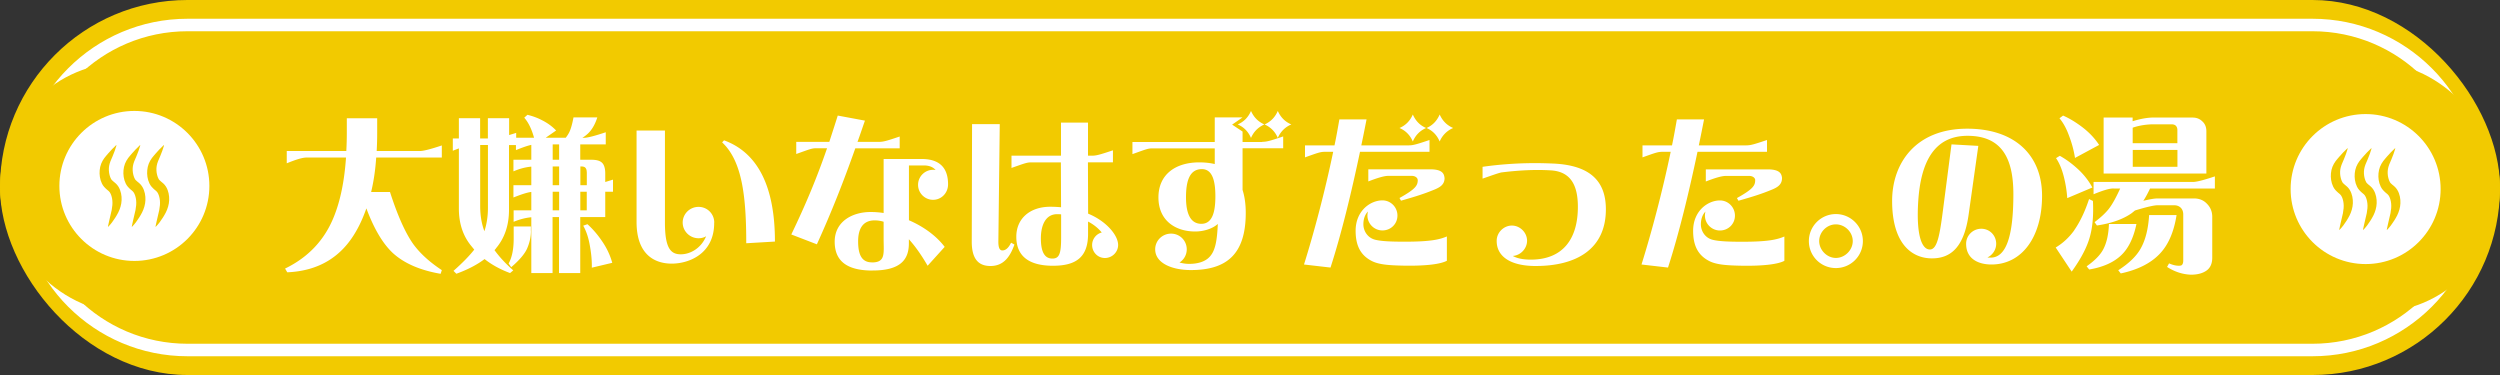
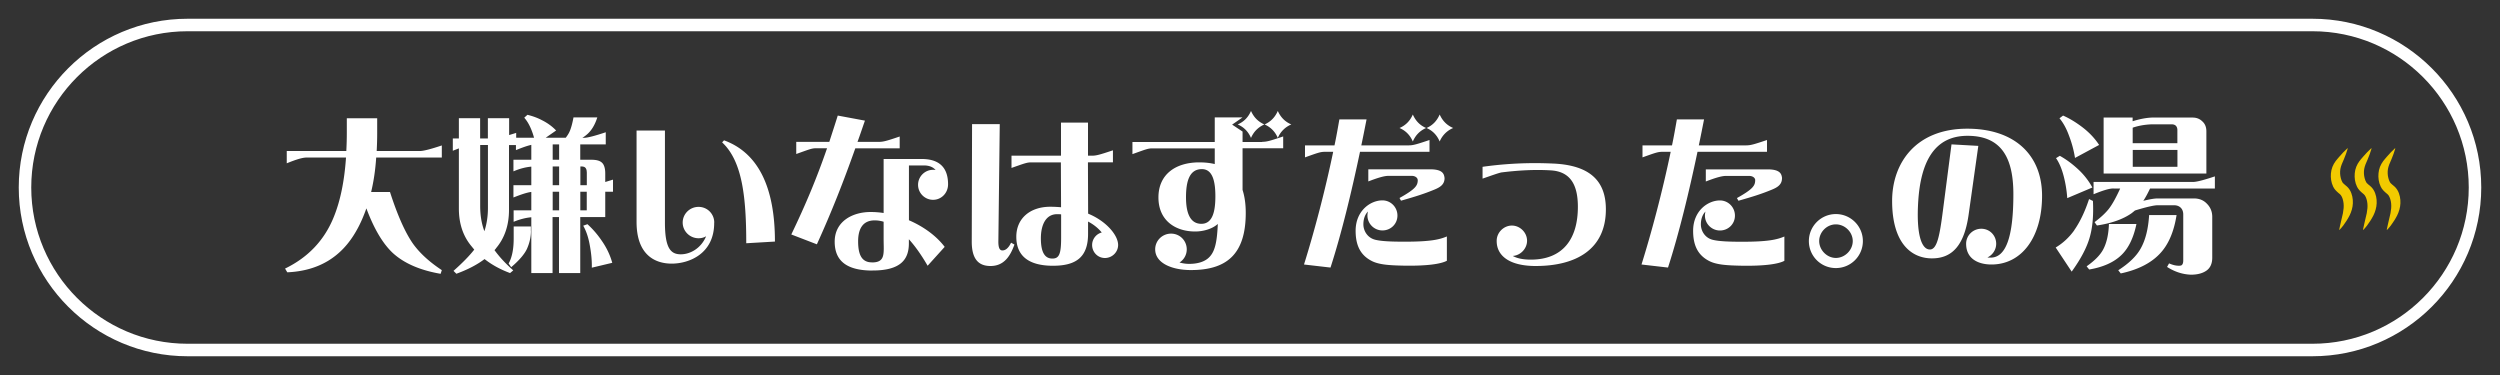
<svg xmlns="http://www.w3.org/2000/svg" id="Layer_2" viewBox="0 0 400 60">
  <rect x="0" y="0" width="400" height="60" fill="#333333" stroke="none" />
  <defs>
    <style>.cls-1{fill:#fff}.cls-2{fill:#f2ca00}</style>
  </defs>
  <g id="_デザイン" data-name="デザイン">
    <g>
      <g>
-         <rect class="cls-2" x="0" y="0" width="400" height="60" rx="30" ry="30" />
        <path class="cls-1" d="M370 57H30C15.11 57 3 44.89 3 30S15.11 3 30 3h340c14.89 0 27 12.11 27 27s-12.11 27-27 27zM30 5C16.21 5 5 16.21 5 30s11.21 25 25 25h340c13.79 0 25-11.21 25-25S383.79 5 370 5H30z" />
      </g>
-       <rect class="cls-2" x="0" y="10" width="400" height="40" rx="20" ry="20" />
      <g>
        <path class="cls-1" d="M45.96 43.56l-.35-.59c3.73-1.81 6.34-4.59 7.83-8.34 1.03-2.56 1.67-5.72 1.92-9.42h-6.24c-.65-.03-1.73.3-3.24.92v-1.97h9.53c.05-.94.08-1.92.08-2.92v-2.32h4.86v2.32c0 1.03-.03 2-.08 2.92h7.02c.57-.03 1.7-.32 3.4-.89v1.94h-10.5c-.13 1.97-.4 3.81-.81 5.51h3.02c1.21 3.78 2.46 6.53 3.67 8.26 1.08 1.51 2.62 2.92 4.62 4.24l-.19.59c-3.29-.57-5.83-1.67-7.64-3.32-1.62-1.51-3.02-3.89-4.24-7.15-.46 1.3-.97 2.48-1.59 3.56-2.38 4.24-6.07 6.45-11.07 6.67zM79.36 39.75l-.24.27c.78 1.08 1.78 2.16 3 3.24l-.51.43c-1.54-.57-2.92-1.32-4.08-2.24-1.21.92-2.73 1.7-4.51 2.35l-.46-.46c1.43-1.27 2.54-2.4 3.32-3.4l-.57-.7c-1.27-1.59-1.89-3.56-1.89-5.86v-9.64l-.97.38v-1.97h.97v-3.24h3.4v3.24h1.24v-3.24h3.4v2.7c.35-.11.73-.22 1.13-.35v.78h2.86c-.13-.46-.27-.89-.46-1.35-.32-.78-.7-1.4-1.11-1.86l.51-.46c.78.19 1.57.46 2.32.86.86.43 1.62.97 2.27 1.65l-1.67 1.16h3.21c.24-.32.46-.65.59-.94.24-.51.46-1.3.65-2.32h3.81c-.4 1.27-1 2.21-1.75 2.81-.19.16-.41.32-.65.46h.35c.57-.03 1.7-.32 3.4-.89v1.94h-4.08v2.46h1.78c.76 0 1.3.13 1.65.43.38.32.57.92.57 1.78v1.35l1.24-.38v1.94h-1.24v4.05h-4v8.96h-3.4v-8.96h-1.03v8.96h-3.4v-8.93c-.89.08-1.84.32-2.83.73v-1.84h2.83v-2.94c-.65.08-1.59.38-2.86.89v-1.97h2.86v-2.97c-.89.08-1.86.32-2.86.76v-1.86h2.86v-2.38c-.62.13-1.46.43-2.46.84v-.81h-1.11v10.37c0 2.46-.7 4.53-2.11 6.18zM77.5 37c.38-1.16.57-2.4.57-3.73V23.2h-1.24v9.77c0 1.48.22 2.81.67 4.02zm7.45-.03c0 .94-.22 1.89-.62 2.81-.38.84-1.21 1.84-2.54 2.97l-.41-.59c.54-.97.81-2.29.81-3.99v-1.94h2.75v.76zm3.48-13.87v2.46h1.03V23.1h-1.03zm1.03 6.53v-3h-1.03v3h1.03zm0 1.05h-1.03v2.97h1.03v-2.97zm4.42-3.13c0-.32-.08-.57-.24-.73-.13-.13-.35-.19-.67-.19h-.11v3h1.03v-2.08zm0 3.13h-1.03v2.97h1.03v-2.97zm-.56 5.43l.67-.24c.84.76 1.59 1.62 2.27 2.62.78 1.11 1.35 2.29 1.7 3.56l-3.27.78c.03-1.21-.11-2.46-.35-3.73-.22-1.19-.57-2.19-1.03-3zM114.27 35.62c.03 4.97-4 6.56-6.8 6.56-2.54 0-5.62-1.27-5.62-6.67V20.88h4.54v14.74c0 4.1.92 5.07 2.54 5.07 1.43 0 3.21-.89 4.05-2.89-.38.22-.78.32-1.21.32-1.4 0-2.54-1.13-2.54-2.51s1.13-2.51 2.54-2.51 2.51 1.13 2.51 2.51zm1.57-13.17c5.48 2 8.15 7.5 8.15 16.2l-4.59.27c0-7.53-.67-13.17-3.86-16.14l.3-.32zM126.61 37.51c2.32-4.83 4.05-8.96 5.72-13.79h-1.75c-.7 0-1.05.16-3.18.92V22.7h5.29c.43-1.35.89-2.73 1.35-4.21l4.35.81c-.41 1.16-.78 2.29-1.19 3.4h3.4c.7 0 1.21-.13 3.35-.86v1.89h-7.1c-1.89 5.32-3.72 10.01-6.15 15.36l-4.08-1.57zm13.01 5.78c-4.18 0-6.07-1.57-6.07-4.62 0-3.24 2.83-4.75 5.75-4.75.67 0 1.38.05 2.08.16v-8.64h6.1c2.32 0 4.21.94 4.21 4.05 0 1.4-1.08 2.48-2.4 2.48s-2.4-1.08-2.4-2.4 1.08-2.4 2.4-2.4c.14 0 .27 0 .41.03-.41-.46-1-.73-1.89-.73h-2.38v8.77c2.32 1 4.37 2.48 5.72 4.26l-2.73 3.02c-.89-1.54-1.89-3.02-3-4.24v.65c0 2.59-1.32 4.35-5.8 4.35zm-.1-1.3c2.21 0 1.86-1.48 1.86-3.78v-2.73a4.96 4.96 0 00-1.43-.22c-1.92 0-2.65 1.38-2.65 3.35 0 2.21.62 3.37 2.21 3.37zM155.48 38.67l.05-18.81h4.43l-.22 18.62c-.03 1.21.22 1.59.65 1.59s.94-.3 1.38-1.24l.54.3c-.67 1.86-1.67 3.43-3.83 3.43-1.92 0-3-1.11-3-3.89zm6.37-13.76h7.91v-5.29h4.32v5.29h.62c.7 0 1.21-.14 3.37-.86v1.92h-4l.03 8.21.43.19c2.62 1.21 4.37 3.32 4.37 4.83 0 1.13-.95 2.08-2.11 2.08s-2.05-.94-2.05-2.08c0-.94.65-1.78 1.54-2-.57-.7-1.32-1.3-2.19-1.75v1.97c0 3.67-1.86 5.1-5.59 5.1h-.22c-3.51-.05-5.67-1.43-5.67-4.64 0-2.94 2.21-4.8 5.43-4.8.59 0 1.16.03 1.73.08l-.03-7.18h-4.72c-.7 0-1.05.14-3.18.89v-1.94zm6.53 16.46c1.08 0 1.4-.73 1.4-3.29V34.3c-.22-.03-.43-.03-.65-.03-1.81 0-2.59 1.73-2.59 3.86s.57 3.24 1.84 3.24zM201.96 22.69c.7 0 1.19-.13 3.35-.86v1.89h-6.5v6.67c.32 1 .51 2.21.51 3.67 0 6.56-3 9.15-8.77 9.15-3.08 0-5.72-1.13-5.72-3.32 0-1.38 1.13-2.51 2.54-2.51s2.51 1.13 2.51 2.51c0 .89-.46 1.67-1.16 2.11.57.16 1.11.22 1.54.22 1.38 0 2.62-.35 3.35-1.21.89-1 1.13-2.73 1.24-5.18-.89.81-2.35 1.21-3.62 1.21-3.16 0-5.88-1.75-5.88-5.45s2.75-5.61 6.53-5.61c.86 0 1.7.08 2.48.27v-2.51h-9.99c-.7 0-1.05.16-3.18.92v-1.94h13.17v-3.94h4.45l-1.67 1.16 1.67 1.11v1.67h3.16zm-7.5 8.72c0-2.32-.41-4.35-2.16-4.35-1.89 0-2.54 1.73-2.54 4.51 0 2.48.65 4.24 2.46 4.24s2.24-2.02 2.24-4.4zm7.83-11.5c-1 .46-1.7 1.16-2.13 2.16-.43-1-1.13-1.73-2.13-2.16 1-.43 1.7-1.16 2.13-2.16.46 1.03 1.13 1.7 2.13 2.16zm4.32 0a4.01 4.01 0 00-2.16 2.16c-.43-1-1.11-1.7-2.11-2.16 1-.46 1.67-1.16 2.11-2.16.46 1.03 1.16 1.73 2.16 2.16zM217.6 24.29c-1.35 6.42-2.97 13.12-4.72 18.52l-4.24-.49c1.62-5.18 3.35-11.69 4.67-18.03h-1.32c-.7 0-1.08.13-3.19.89v-1.92h4.72c.3-1.4.54-2.81.78-4.16h4.35c-.27 1.35-.54 2.75-.84 4.16h7.56c.7 0 1.21-.14 3.35-.86v1.89H217.6zm7.15 14.38c4.18 0 5.59-.35 6.75-.84v3.89c-.94.51-3.18.86-7.07.78-2.11-.05-3.83-.14-5.02-.78-1.78-.94-2.51-2.51-2.51-4.8 0-3.19 2.35-4.86 4.29-4.86 1.32 0 2.4 1.08 2.4 2.43s-1.08 2.38-2.4 2.38-2.4-1.08-2.4-2.38c0-.22.03-.43.08-.65-.57.59-.73 1.38-.73 2.05 0 1.05.67 2.19 1.94 2.48 1 .24 2.62.3 4.67.3zm2.08-9.88c0-.3-.35-.65-.94-.65h-3.78c-.62 0-1.67.3-3.18.89v-1.94h9.91c2.13 0 2.21.86 2.29 1.4 0 1.03-.7 1.48-1.73 1.89-1.59.65-2.86 1.05-5.24 1.73l-.24-.43c2.62-1.46 2.92-2.02 2.92-2.89zm-2.91-8.31c1-.43 1.7-1.16 2.13-2.16.46 1.03 1.13 1.73 2.13 2.16-1 .43-1.7 1.16-2.13 2.16-.43-1-1.13-1.73-2.13-2.16zm4.32 0c1-.43 1.67-1.16 2.11-2.16.46 1.03 1.16 1.73 2.16 2.16a4.01 4.01 0 00-2.16 2.16c-.43-1-1.11-1.73-2.11-2.16zM256.94 33.49c0 6.37-4.72 9.07-11.23 9.07-4.13 0-6.24-1.59-6.24-3.99v-.05c0-1.32 1.13-2.43 2.43-2.43s2.43 1.11 2.43 2.43c0 1.24-1.03 2.35-2.29 2.43.67.38 1.62.59 2.89.59 5.07 0 7.53-3.24 7.53-8.45 0-3.54-1.21-5.64-4.32-5.83-2.62-.16-5.24 0-7.85.32-.41.05-1.75.54-3.08 1v-1.89c2.81-.4 5.61-.59 8.42-.59 1.03 0 2.08.03 3.13.08 5.64.32 8.18 2.78 8.18 7.31zM262.64 42.32c1.62-5.18 3.35-11.69 4.67-18.03h-1.32c-.7 0-1.08.13-3.19.89v-1.92h4.72c.3-1.4.54-2.81.78-4.16h4.35c-.27 1.35-.54 2.75-.84 4.16h7.56c.7 0 1.21-.14 3.35-.86v1.89H271.6c-1.35 6.42-2.97 13.12-4.72 18.52l-4.24-.49zm22.86-4.48v3.89c-.94.51-3.18.86-7.07.78-2.11-.05-3.83-.14-5.02-.78-1.78-.94-2.51-2.51-2.51-4.8 0-3.19 2.35-4.86 4.29-4.86 1.32 0 2.4 1.08 2.4 2.43s-1.08 2.38-2.4 2.38-2.4-1.08-2.4-2.38c0-.22.03-.43.08-.65-.57.59-.73 1.38-.73 2.05 0 1.05.67 2.19 1.94 2.48 1 .24 2.62.3 4.67.3 4.18 0 5.59-.35 6.75-.84zm-.38-9.34c0 1.03-.7 1.48-1.73 1.89-1.59.65-2.86 1.05-5.24 1.73l-.24-.43c2.62-1.46 2.92-2.02 2.92-2.89 0-.3-.35-.65-.94-.65h-3.78c-.62 0-1.67.3-3.18.89V27.1h9.91c2.13 0 2.21.86 2.29 1.4zM289.42 38.57c0-2.38 1.94-4.32 4.32-4.32s4.32 1.94 4.32 4.32-1.92 4.32-4.32 4.32-4.32-1.92-4.32-4.32zm7.02 0c0-1.43-1.24-2.67-2.7-2.67s-2.67 1.24-2.67 2.67 1.24 2.7 2.67 2.7 2.7-1.24 2.7-2.7zM326.73 31.33c0 6.61-3.24 10.99-8.1 10.99-1.97 0-4.05-.81-4.05-3.32 0-1.32 1.08-2.4 2.43-2.4s2.38 1.08 2.38 2.4c0 .97-.59 1.81-1.4 2.19.16.03.32.03.51.03 2.43 0 3.64-3.27 3.64-10.15 0-5.8-1.89-9.34-7.34-9.34s-7.48 4.4-7.88 10.42c-.35 5.4.54 7.77 1.86 7.77 1.16 0 1.57-2.24 2.08-6.18l1.38-10.64 4.29.24-1.54 10.93c-.7 5.07-2.7 7.07-5.88 7.07s-6.37-2.29-6.37-9.2c0-6.07 3.81-11.55 12.01-11.55 7.56 0 11.98 4.18 11.98 10.74zM331.87 36.84c.89-1.27 1.7-2.92 2.38-4.99l.62.3c.11 2.27-.05 4.21-.51 5.8-.46 1.65-1.43 3.48-2.89 5.51l-2.56-3.86c1.13-.67 2.13-1.59 2.97-2.75zm-2.92-11.53l.62-.38c.97.54 1.89 1.21 2.78 2.02 1 .89 1.81 1.92 2.43 3.05l-4.02 1.7a18.93 18.93 0 00-.59-3.59c-.3-1.13-.7-2.08-1.21-2.81zm.57-6.39l.57-.43c1.05.46 2.05 1.08 3.02 1.81 1.11.84 2.02 1.78 2.75 2.89L332 25.27c-.19-1.21-.51-2.4-.97-3.59-.41-1.13-.92-2.05-1.51-2.75zm7.91 16.92h4.4c-.46 2.21-1.27 3.89-2.43 4.99-1.21 1.16-2.94 1.92-5.13 2.29l-.41-.51c1.27-.89 2.16-1.78 2.65-2.7.57-1.08.86-2.43.92-4.08zm11.55-2.54c-.27-.3-.65-.46-1.13-.46h-2.62c-.57 0-1.78.27-3.64.84-.19.16-.38.32-.57.46-1.35.94-3.19 1.59-5.51 1.94l-.38-.54c.97-.73 1.73-1.43 2.27-2.11.57-.73 1.16-1.81 1.83-3.27h-1.05c-.62-.03-1.7.3-3.21.92v-1.97h16.01c.57-.03 1.7-.32 3.4-.89v1.94h-10.37c-.35.73-.7 1.4-1.08 1.97 1-.24 1.75-.38 2.29-.38h5.8c.84 0 1.54.27 2.08.84.57.57.86 1.27.86 2.11v6.53c0 .92-.3 1.59-.86 2.02-.62.46-1.46.7-2.56.7-1.32-.05-2.59-.46-3.81-1.24l.32-.57c.43.19.81.3 1.16.35.43.05.7.03.84-.05.19-.14.27-.4.27-.78v-7.34c0-.4-.11-.76-.35-1.03zm-4.7-14.49h6.53c.62 0 1.13.19 1.54.59.46.4.67.94.67 1.62v6.75h-16.44v-8.96h4.64v.59c1.11-.35 2.08-.54 3.05-.59zm-.43 15.6h4.4c-.43 2.75-1.35 4.83-2.75 6.26-1.43 1.48-3.51 2.51-6.18 3.08l-.4-.51c1.73-1.11 2.92-2.27 3.59-3.48.78-1.38 1.21-3.16 1.35-5.34zm4.24-14.33c-.16-.13-.38-.19-.62-.19h-3.19c-1.16.05-2.11.22-3.05.54v2.48h7.15V20.8c0-.32-.11-.57-.3-.73zm.3 6.61v-2.7h-7.15v2.7h7.15z" />
      </g>
      <g>
        <g>
-           <circle class="cls-1" cx="21.5" cy="29.75" r="12" />
          <g>
-             <path class="cls-2" d="M26.19 23.23c-.46.42-.88.87-1.28 1.33l-.3.35c-.1.11-.2.24-.3.37-.2.27-.38.58-.51.91-.13.33-.21.69-.24 1.04-.04.36-.02.71.03 1.07.05.36.16.71.33 1.07.05.09.09.18.16.28.07.1.13.18.2.26.14.16.3.3.42.41.26.21.38.31.47.44.11.15.2.36.27.58.14.45.19.95.15 1.47-.02.26-.06.53-.11.8-.06.27-.13.57-.2.86-.13.58-.28 1.17-.4 1.78l.05.03c.44-.45.81-.95 1.14-1.48.16-.26.32-.52.47-.82.14-.29.27-.6.36-.93.19-.66.23-1.38.08-2.1-.08-.36-.2-.72-.42-1.08-.23-.38-.59-.67-.8-.83-.11-.08-.17-.15-.23-.21-.03-.03-.06-.07-.08-.09-.02-.03-.05-.07-.07-.11-.1-.17-.18-.4-.24-.63-.12-.46-.15-.97-.07-1.45.04-.24.11-.48.21-.74.05-.13.11-.26.17-.4l.18-.42c.23-.56.45-1.13.62-1.73l-.05-.03zM22.39 23.23c-.46.42-.88.87-1.28 1.33l-.3.35c-.1.11-.2.24-.3.37-.2.27-.38.58-.51.91-.13.33-.21.69-.24 1.04-.04.36-.02.71.03 1.07.05.36.16.71.33 1.07.05.09.09.18.16.28.07.1.13.18.2.26.14.16.3.3.42.41.26.21.38.31.47.44.11.15.2.36.27.58.14.45.19.95.15 1.47-.02.26-.06.53-.11.8-.06.27-.13.57-.2.86-.13.58-.28 1.17-.4 1.78l.05.03c.44-.45.81-.95 1.14-1.48.16-.26.32-.52.47-.82.14-.29.27-.6.36-.93.19-.66.23-1.38.08-2.1-.08-.36-.2-.72-.42-1.08-.23-.38-.59-.67-.8-.83-.11-.08-.17-.15-.23-.21-.03-.03-.06-.07-.08-.09-.02-.03-.05-.07-.07-.11-.1-.17-.18-.4-.24-.63-.12-.46-.15-.97-.07-1.45.04-.24.11-.48.21-.74.05-.13.11-.26.17-.4l.18-.42c.23-.56.45-1.13.62-1.73l-.05-.03zM18.58 23.23c-.46.42-.88.87-1.28 1.33l-.3.35c-.1.11-.2.24-.3.37-.2.27-.38.58-.51.91-.13.33-.21.69-.24 1.04-.04.36-.02.71.03 1.07.05.36.16.71.33 1.07.05.09.09.18.16.28.07.1.13.18.2.26.14.16.3.3.42.41.26.21.38.31.47.44.11.15.2.36.27.58.14.45.19.95.15 1.47-.02.26-.06.53-.11.8-.06.27-.13.57-.2.86-.13.58-.28 1.17-.4 1.78l.05.03c.44-.45.81-.95 1.14-1.48.16-.26.32-.52.47-.82.14-.29.27-.6.36-.93.19-.66.23-1.38.08-2.1-.08-.36-.2-.72-.42-1.08-.23-.38-.59-.67-.8-.83-.11-.08-.17-.15-.23-.21-.03-.03-.06-.07-.08-.09-.02-.03-.05-.07-.07-.11-.1-.17-.18-.4-.24-.63-.12-.46-.15-.97-.07-1.45.04-.24.11-.48.21-.74.05-.13.11-.26.17-.4l.18-.42c.23-.56.45-1.13.62-1.73l-.05-.03z" />
-           </g>
+             </g>
        </g>
        <g>
-           <circle class="cls-1" cx="378.5" cy="30.25" r="12" />
          <g>
            <path class="cls-2" d="M383.19 23.73c-.46.42-.88.87-1.28 1.33l-.3.35c-.1.11-.2.24-.3.37-.2.27-.38.58-.51.91-.13.33-.21.69-.24 1.04-.04.36-.02.71.03 1.07.05.36.16.71.33 1.07.05.09.09.18.16.28.07.1.13.18.2.26.14.16.3.3.42.41.26.21.38.31.47.44.11.15.2.36.27.58.14.45.19.95.15 1.47-.02.26-.06.53-.11.8-.06.27-.13.57-.2.86-.13.58-.28 1.17-.4 1.78l.05.03c.44-.45.81-.95 1.14-1.48.16-.26.32-.52.47-.82.14-.29.27-.6.36-.93.19-.66.23-1.38.08-2.1-.08-.36-.2-.72-.42-1.08-.23-.38-.59-.67-.8-.83-.11-.08-.17-.15-.23-.21-.03-.03-.06-.07-.08-.09-.02-.03-.05-.07-.07-.11-.1-.17-.18-.4-.24-.63-.12-.46-.15-.97-.07-1.45.04-.24.11-.48.21-.74.05-.13.11-.26.17-.4l.18-.42c.23-.56.45-1.13.62-1.73l-.05-.03zM379.39 23.73c-.46.42-.88.87-1.28 1.33l-.3.35c-.1.11-.2.24-.3.37-.2.27-.38.58-.51.91-.13.33-.21.69-.24 1.04-.04.36-.02.71.03 1.07.05.36.16.71.33 1.07.05.09.09.18.16.28.07.1.13.18.2.26.14.16.3.3.42.41.26.21.38.31.47.44.11.15.2.36.27.58.14.45.19.95.15 1.47-.02.26-.06.53-.11.8-.06.27-.13.57-.2.86-.13.58-.28 1.17-.4 1.78l.05.03c.44-.45.81-.95 1.14-1.48.16-.26.32-.52.47-.82.14-.29.27-.6.36-.93.19-.66.23-1.38.08-2.1-.08-.36-.2-.72-.42-1.08-.23-.38-.59-.67-.8-.83-.11-.08-.17-.15-.23-.21-.03-.03-.06-.07-.08-.09-.02-.03-.05-.07-.07-.11-.1-.17-.18-.4-.24-.63-.12-.46-.15-.97-.07-1.45.04-.24.11-.48.21-.74.05-.13.11-.26.17-.4l.18-.42c.23-.56.45-1.13.62-1.73l-.05-.03zM375.58 23.73c-.46.42-.88.87-1.28 1.33l-.3.35c-.1.11-.2.24-.3.37-.2.27-.38.58-.51.91-.13.33-.21.69-.24 1.04-.04.36-.02.71.03 1.07.05.36.16.71.33 1.07.05.09.09.18.16.28.07.1.13.18.2.26.14.16.3.3.42.41.26.21.38.31.47.44.11.15.2.36.27.58.14.45.19.95.15 1.47-.02.26-.06.53-.11.8-.06.27-.13.57-.2.86-.13.58-.28 1.17-.4 1.78l.05.03c.44-.45.81-.95 1.14-1.48.16-.26.32-.52.47-.82.14-.29.27-.6.36-.93.19-.66.23-1.38.08-2.1-.08-.36-.2-.72-.42-1.08-.23-.38-.59-.67-.8-.83-.11-.08-.17-.15-.23-.21-.03-.03-.06-.07-.08-.09-.02-.03-.05-.07-.07-.11-.1-.17-.18-.4-.24-.63-.12-.46-.15-.97-.07-1.45.04-.24.11-.48.21-.74.05-.13.11-.26.17-.4l.18-.42c.23-.56.45-1.13.62-1.73l-.05-.03z" />
          </g>
        </g>
      </g>
    </g>
  </g>
</svg>